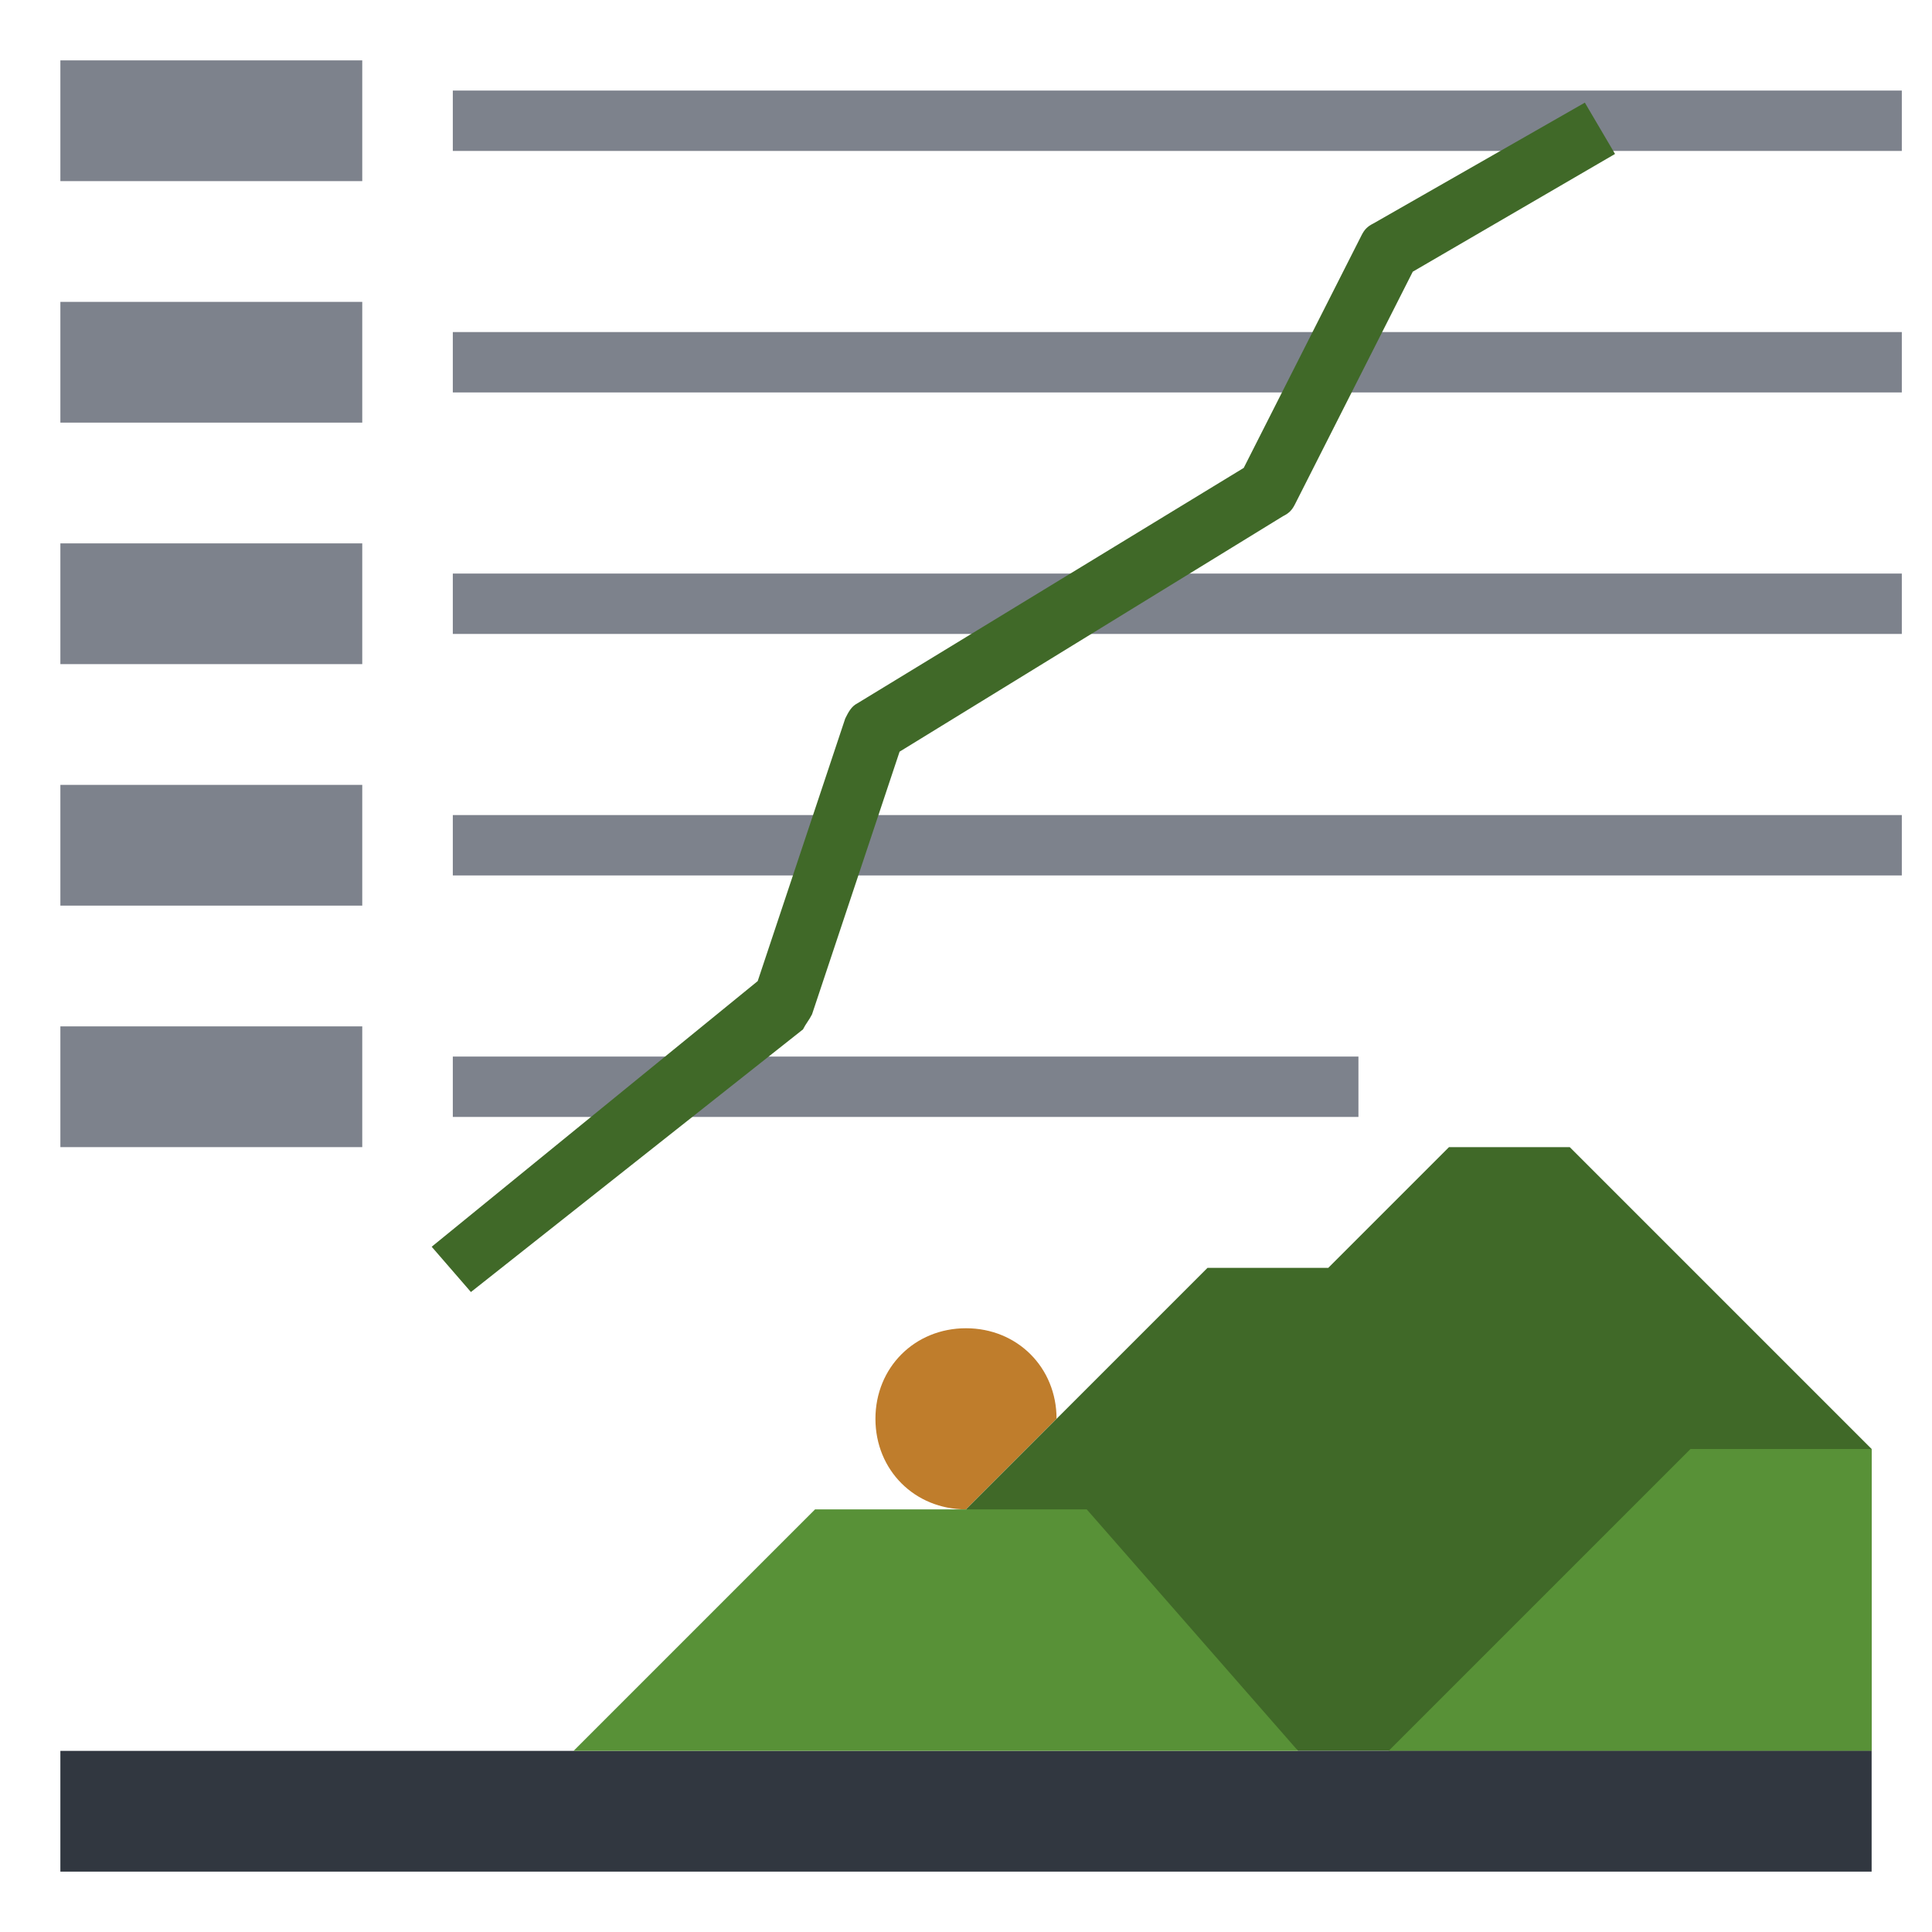
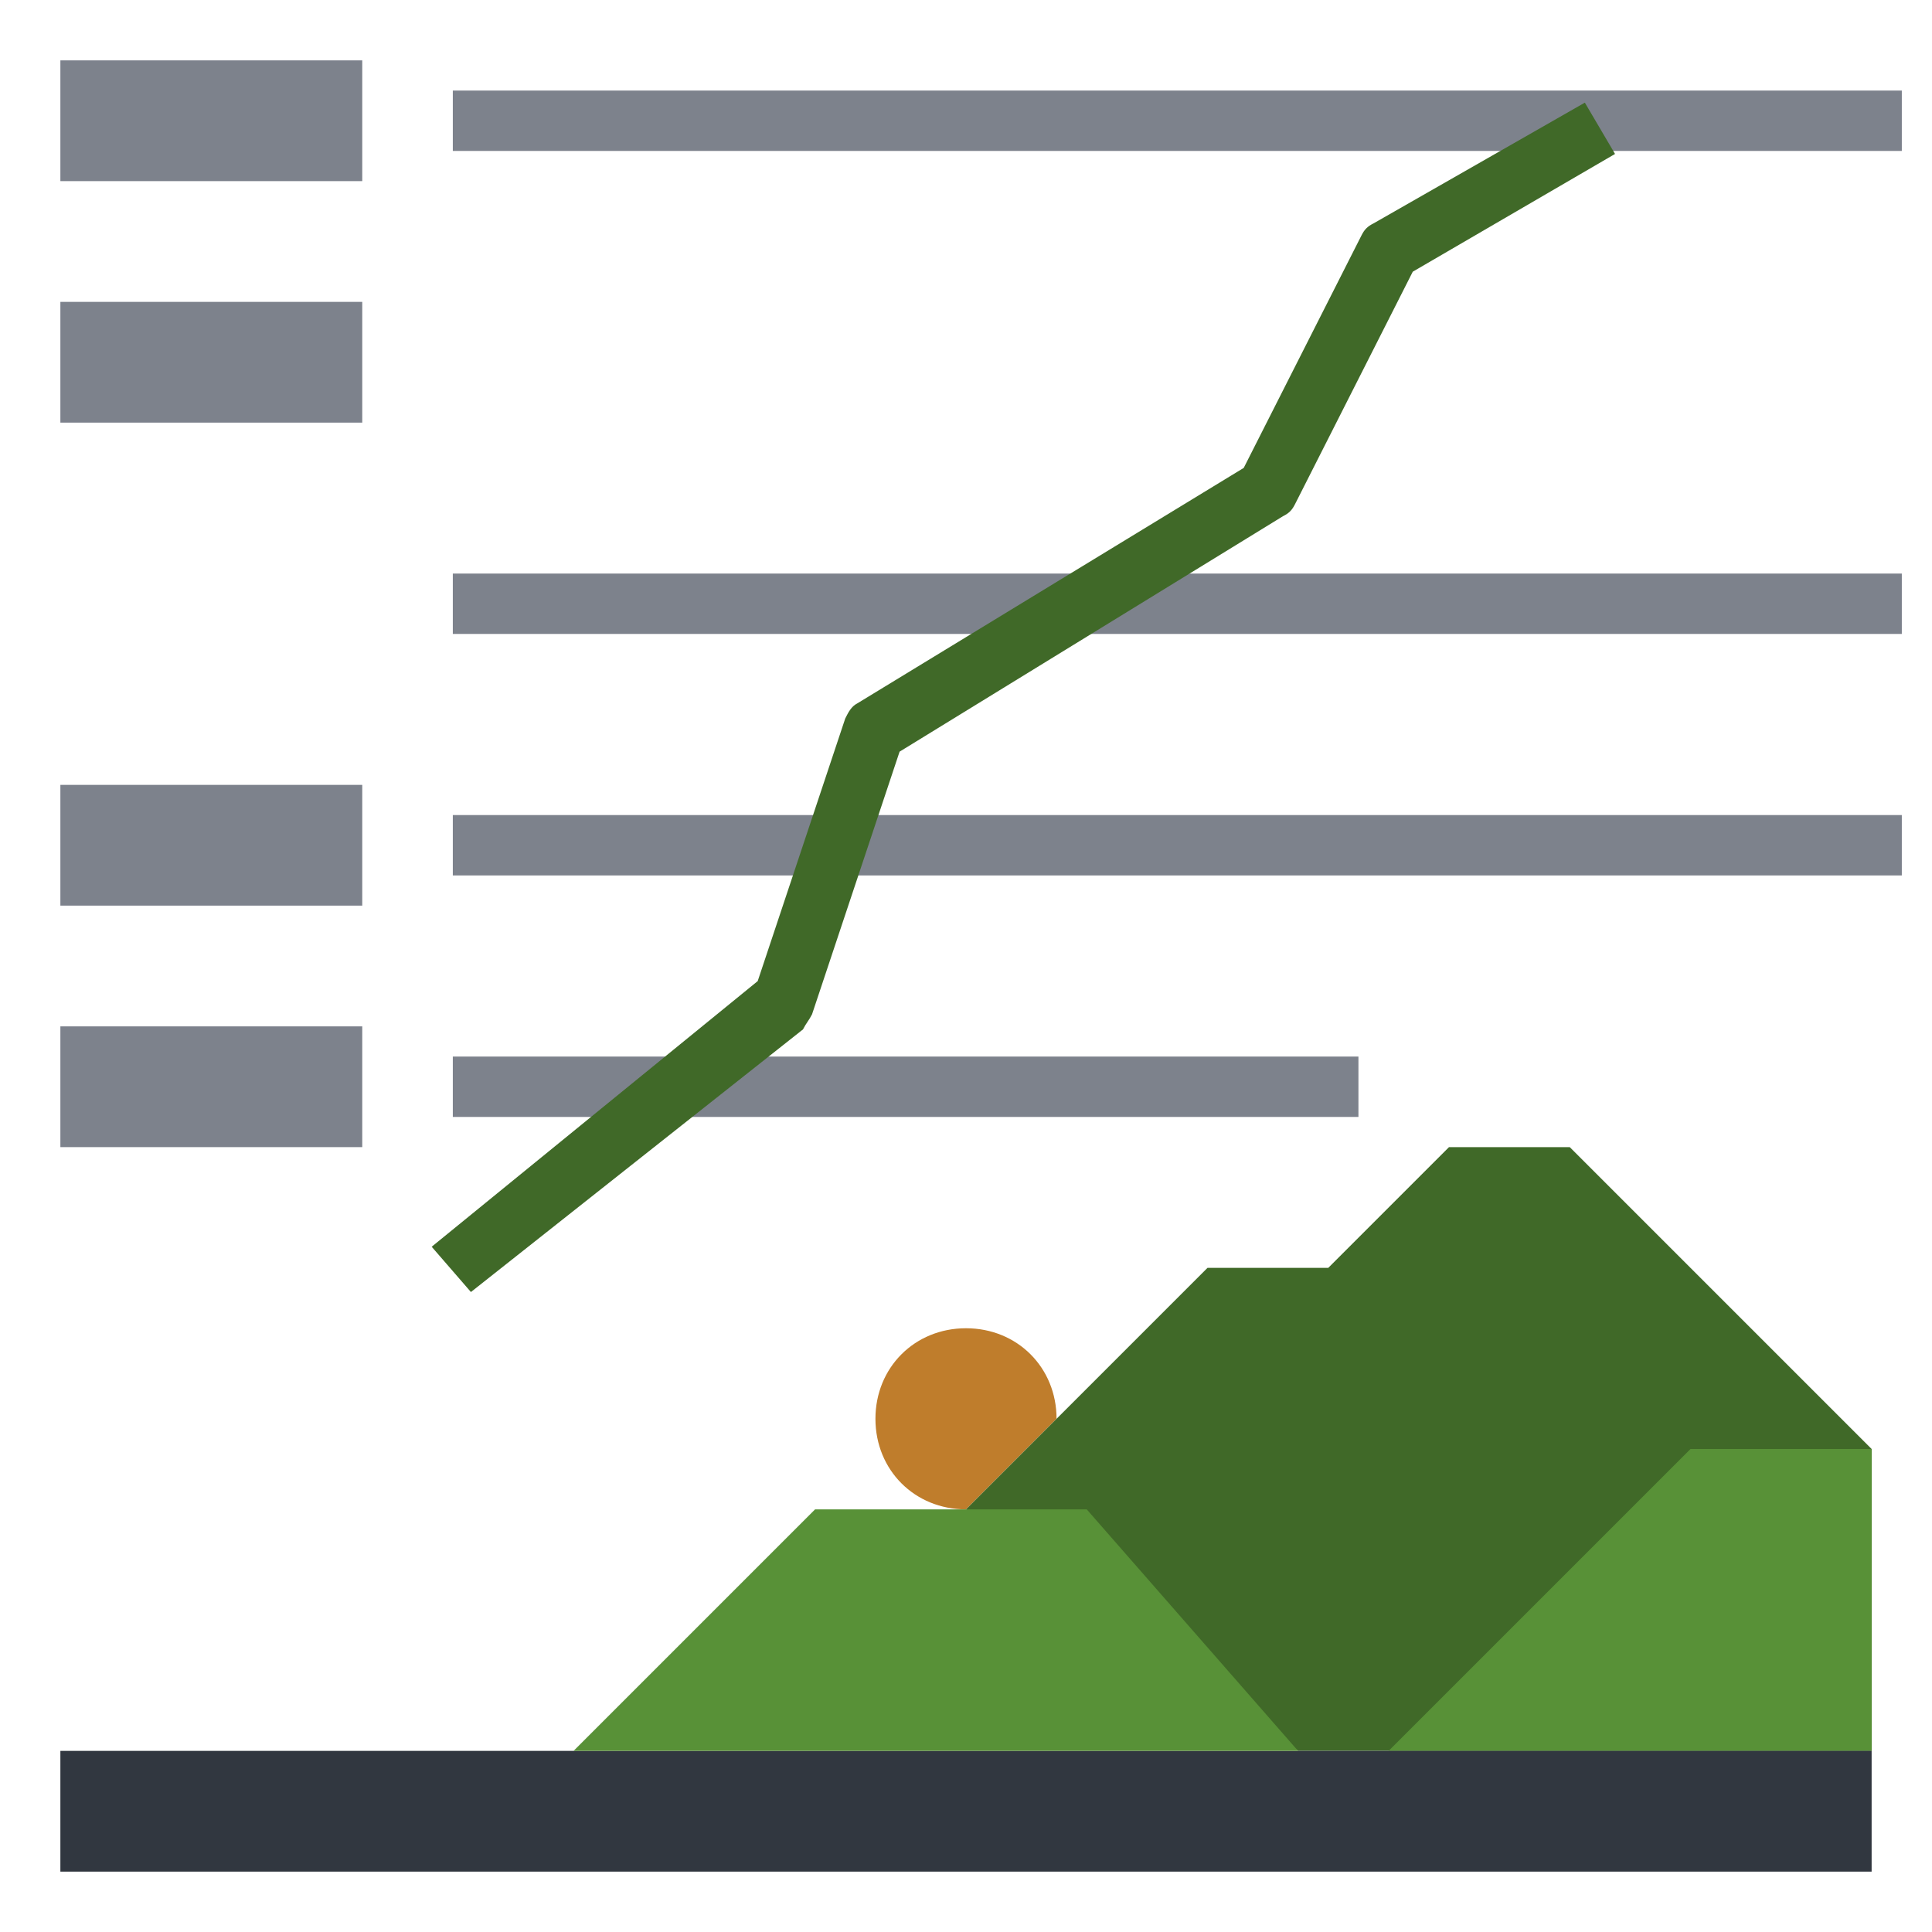
<svg xmlns="http://www.w3.org/2000/svg" width="800px" height="800px" viewBox="0 0 64 64" id="Layer_1" version="1.1" xml:space="preserve">
  <style type="text/css">
	.st0{fill:#BF7D2C;}
	.st1{fill:#406928;}
	.st2{fill:#589137;}
	.st3{fill:#313740;}
	.st4{fill:#7D828C;}
</style>
  <g id="Layer_27">
    <path class="st0" d="M32,50c-1.7,0-3-1.3-3-3s1.3-3,3-3c1.7,0,3,1.3,3,3" />
    <polyline class="st1" points="32,50 40,42 44,42 48,38 52,38 62,48 62,58 43,58  " />
    <polygon class="st2" points="46,58 56,48 62,48 62,58  " />
    <rect class="st3" height="4" width="60" x="2" y="58" />
    <polyline class="st2" points="19,58 27,50 36,50 43,58  " />
    <rect class="st4" height="4" width="10" x="2" y="34" />
    <rect class="st4" height="4" width="10" x="2" y="26" />
-     <rect class="st4" height="4" width="10" x="2" y="18" />
    <rect class="st4" height="4" width="10" x="2" y="10" />
    <rect class="st4" height="4" width="10" x="2" y="2" />
    <rect class="st4" height="2" width="30" x="15" y="35" />
    <rect class="st4" height="2" width="48" x="15" y="27" />
    <rect class="st4" height="2" width="48" x="15" y="19" />
-     <rect class="st4" height="2" width="48" x="15" y="11" />
    <rect class="st4" height="2" width="48" x="15" y="3" />
    <path class="st1" d="M15.6,42.8l-1.3-1.5l10.8-8.8l2.9-8.7c0.1-0.2,0.2-0.4,0.4-0.5l12.8-7.8l3.9-7.7c0.1-0.2,0.2-0.3,0.4-0.4l7-4   l1,1.7l-6.7,3.9l-3.9,7.7c-0.1,0.2-0.2,0.3-0.4,0.4l-12.7,7.8l-2.9,8.7c-0.1,0.2-0.2,0.3-0.3,0.5L15.6,42.8z" />
  </g>
</svg>